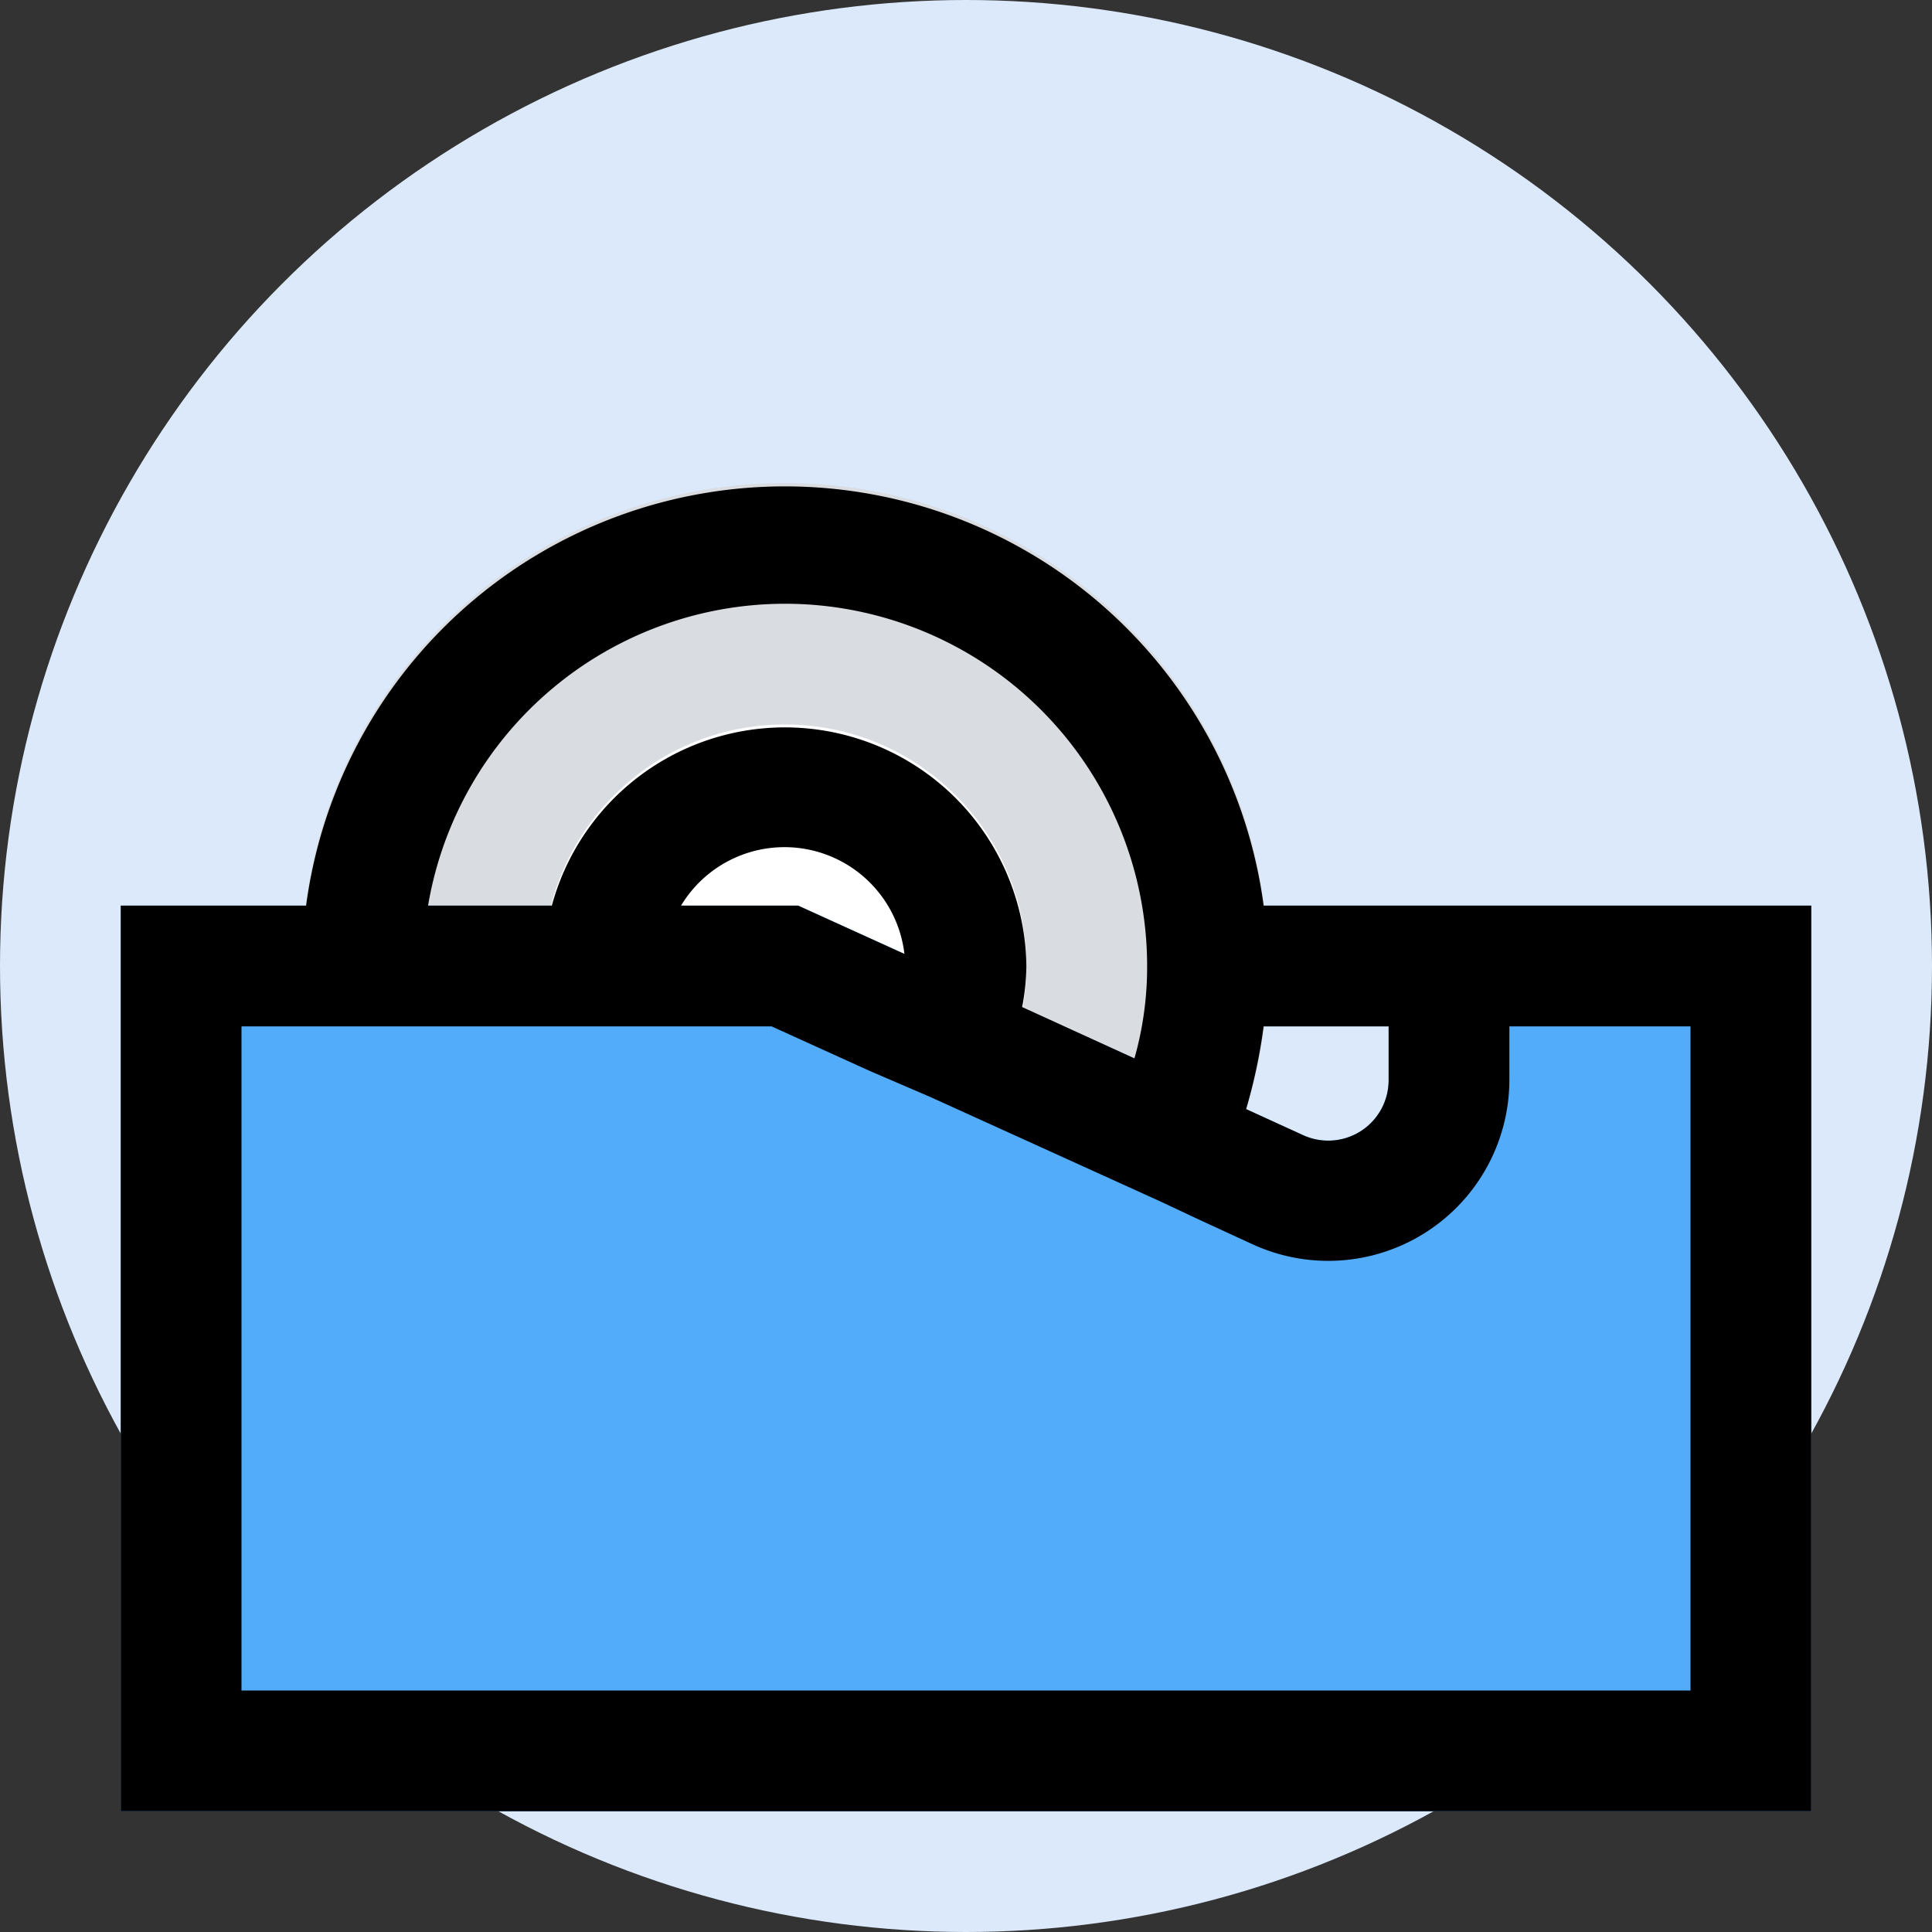
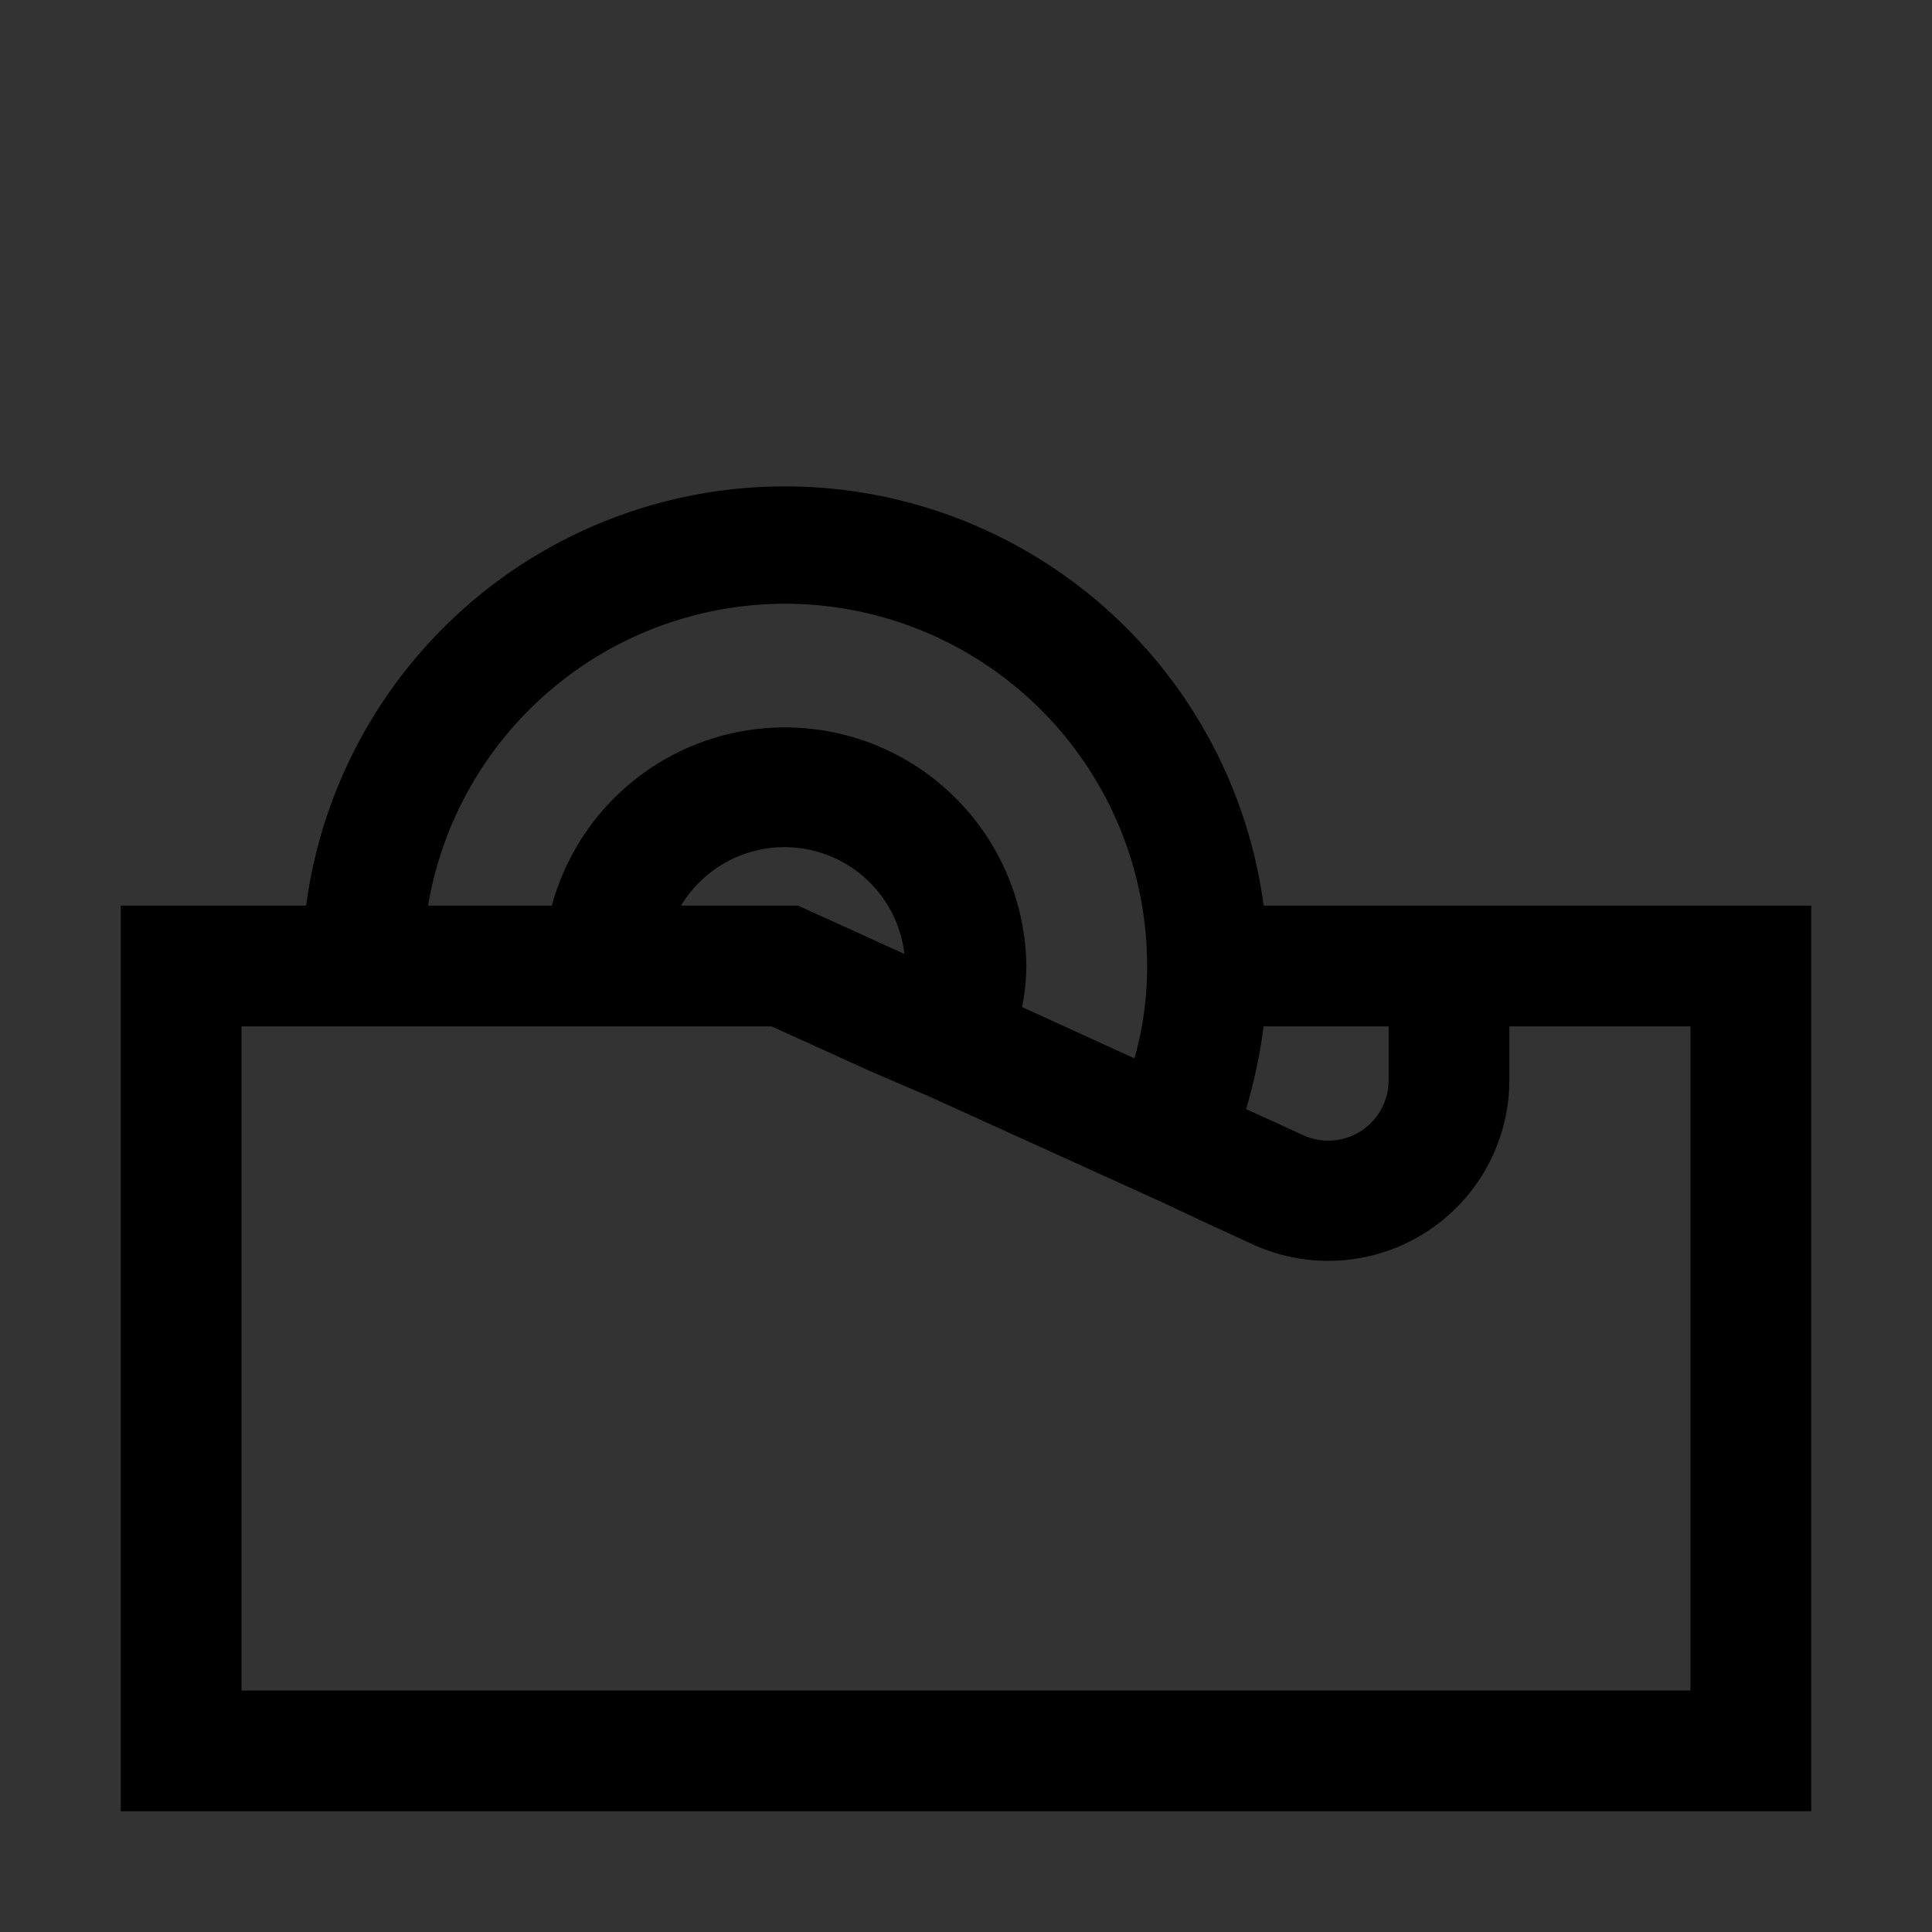
<svg xmlns="http://www.w3.org/2000/svg" width="800px" height="800px" viewBox="0 0 32 32">
  <rect x="0" y="0" width="32" height="32" fill="#333333" stroke="none" />
  <defs>
    <style>.cls-1{fill:#dbe9fa;}.cls-2{fill:#d9dce1;}.cls-3{fill:#ffffff;}.cls-4{fill:#52acf9;}</style>
  </defs>
  <g id="tape">
-     <circle class="cls-1" cx="16" cy="16" r="16" />
-     <circle class="cls-2" cx="13" cy="16" r="8" />
-     <circle class="cls-3" cx="13" cy="16" r="4" />
-     <path class="cls-4" d="M20,15v2h3v.89a1,1,0,0,1-1.42.91L13.22,15H2V30H30V15Z" />
    <path d="M20.93,15A8,8,0,0,0,5.07,15H2V30H30V15ZM23,17v.89a1,1,0,0,1-1.42.91l-.94-.43A9,9,0,0,0,20.93,17ZM13,10a6,6,0,0,1,6,6,5.54,5.54,0,0,1-.21,1.53l-1.86-.85A3.82,3.82,0,0,0,17,16a4,4,0,0,0-7.86-1H7.09A6,6,0,0,1,13,10Zm.22,5H11.28a2,2,0,0,1,3.7.8ZM28,28H4V17h8.78l1.63.74h0l1,.43,3.81,1.73.66.31h0l.89.41A3,3,0,0,0,25,17.89V17h3Z" />
  </g>
</svg>